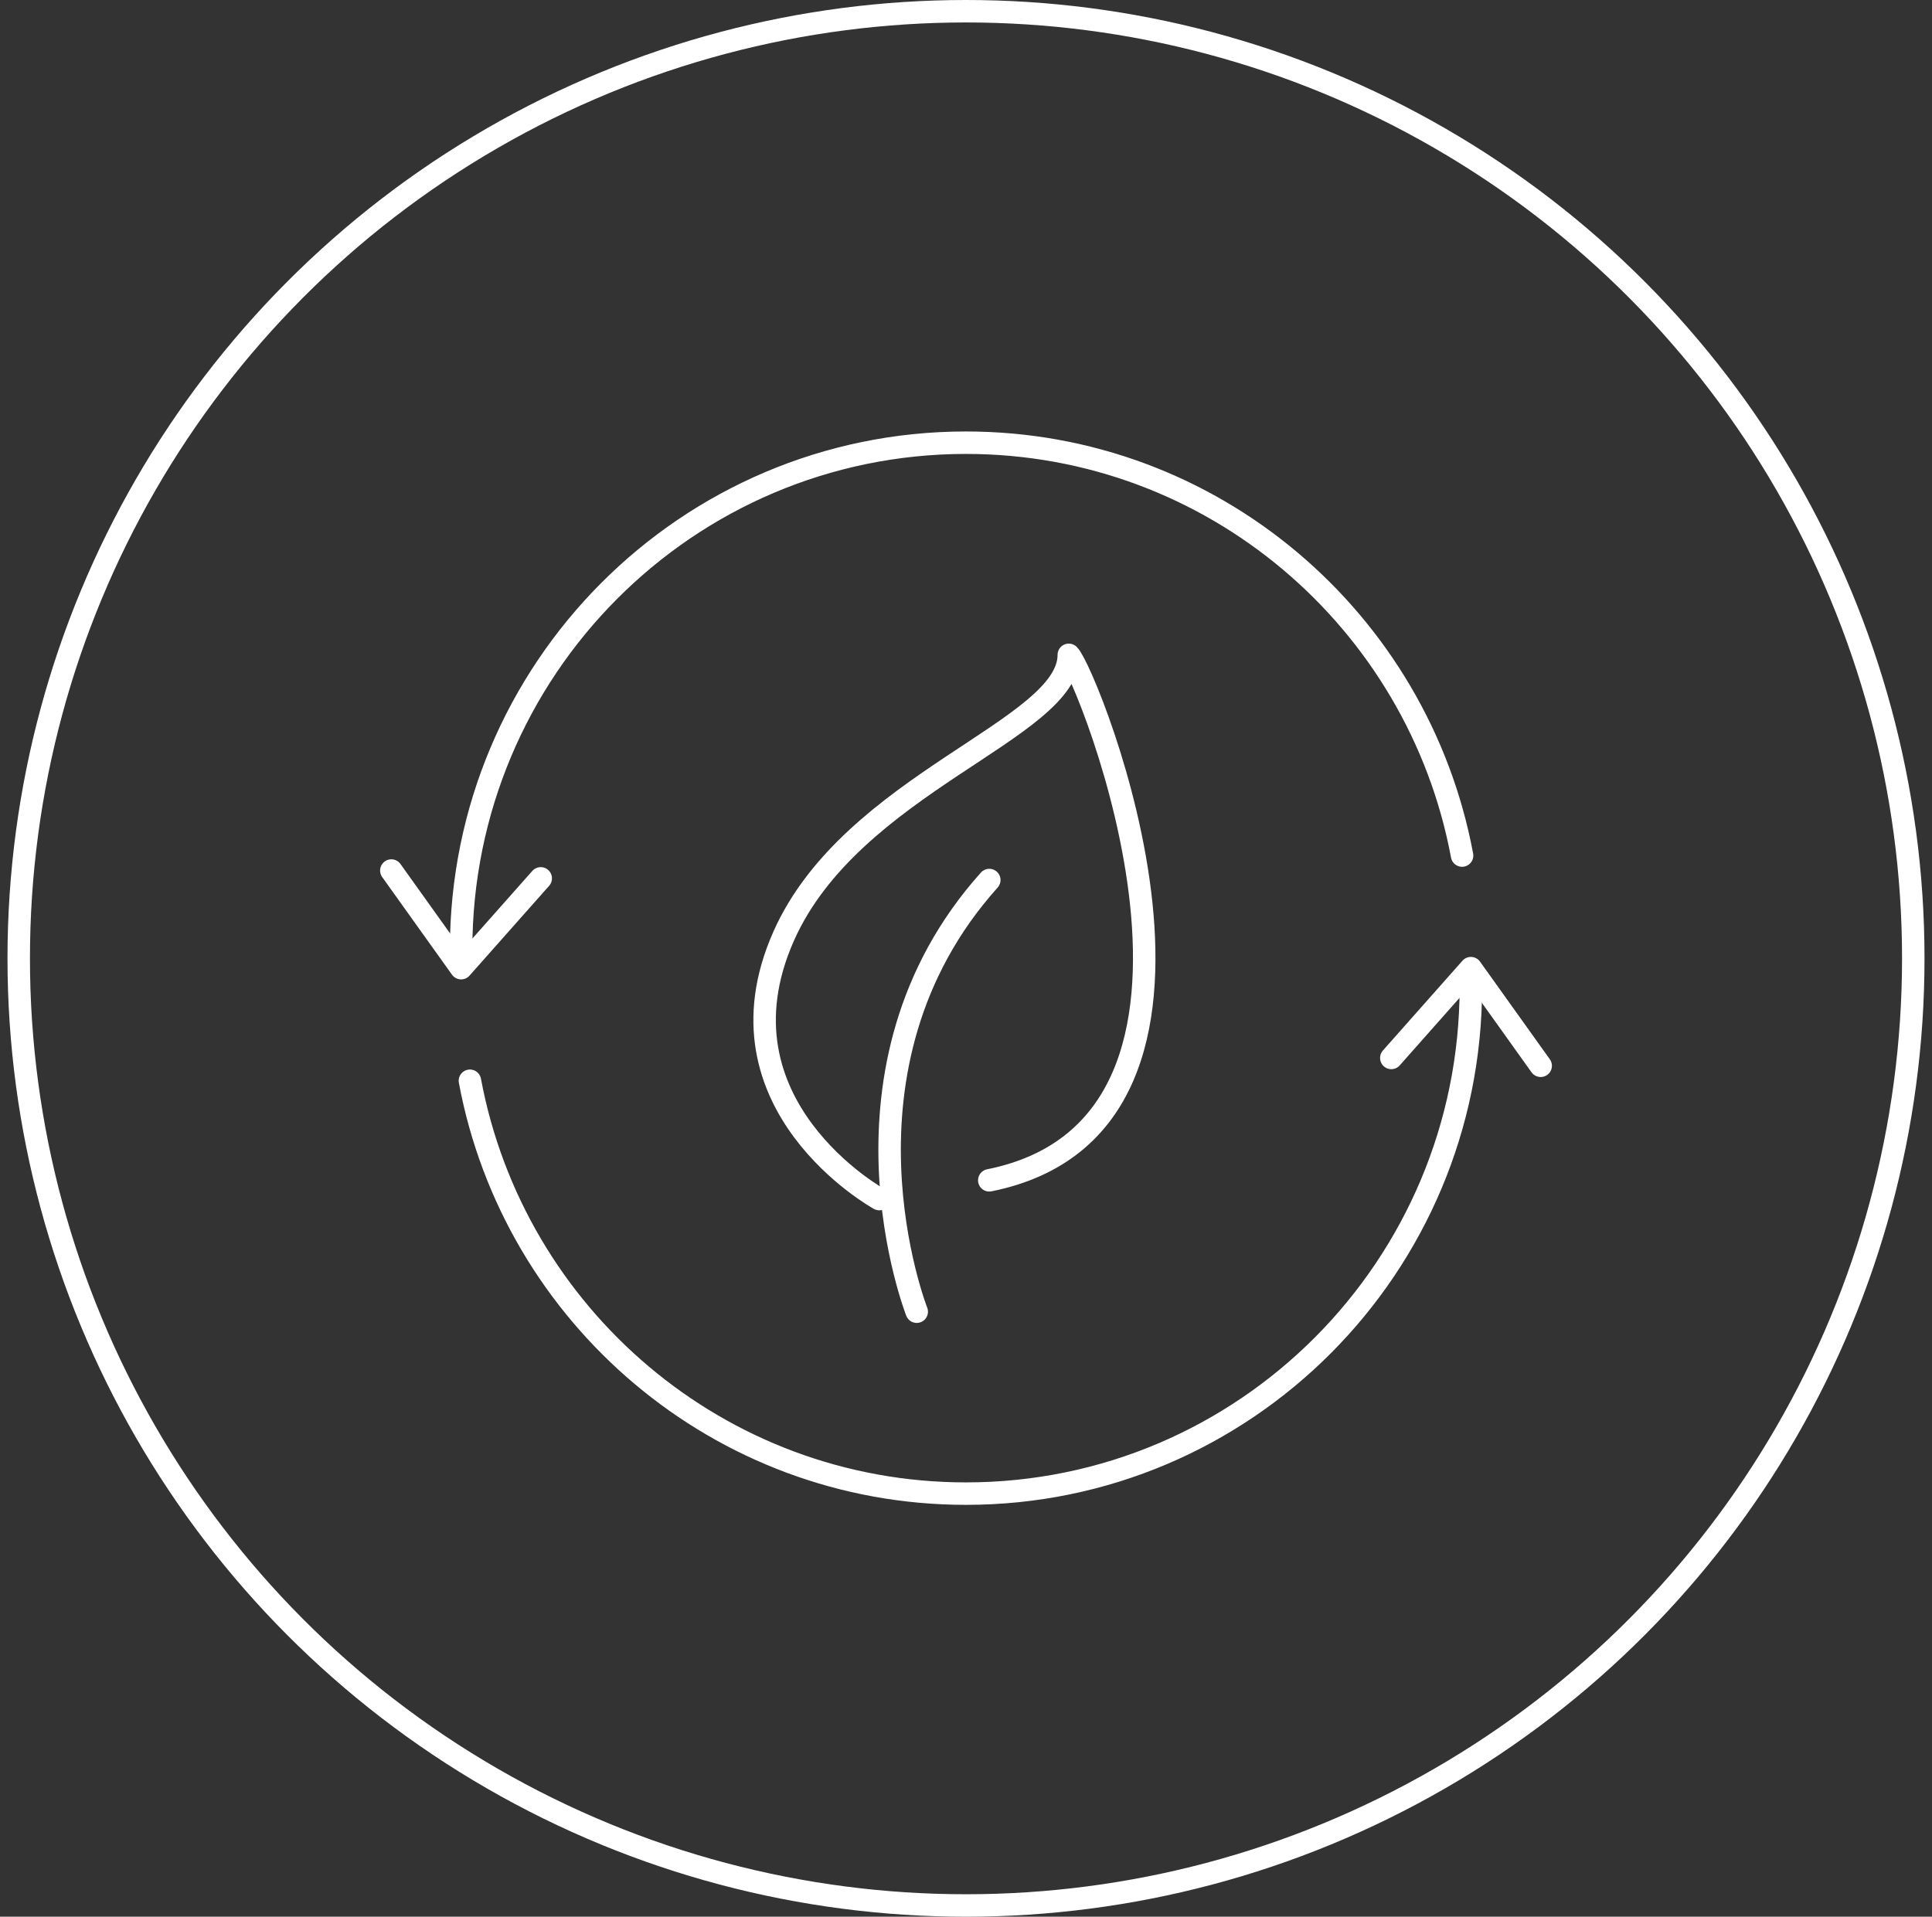
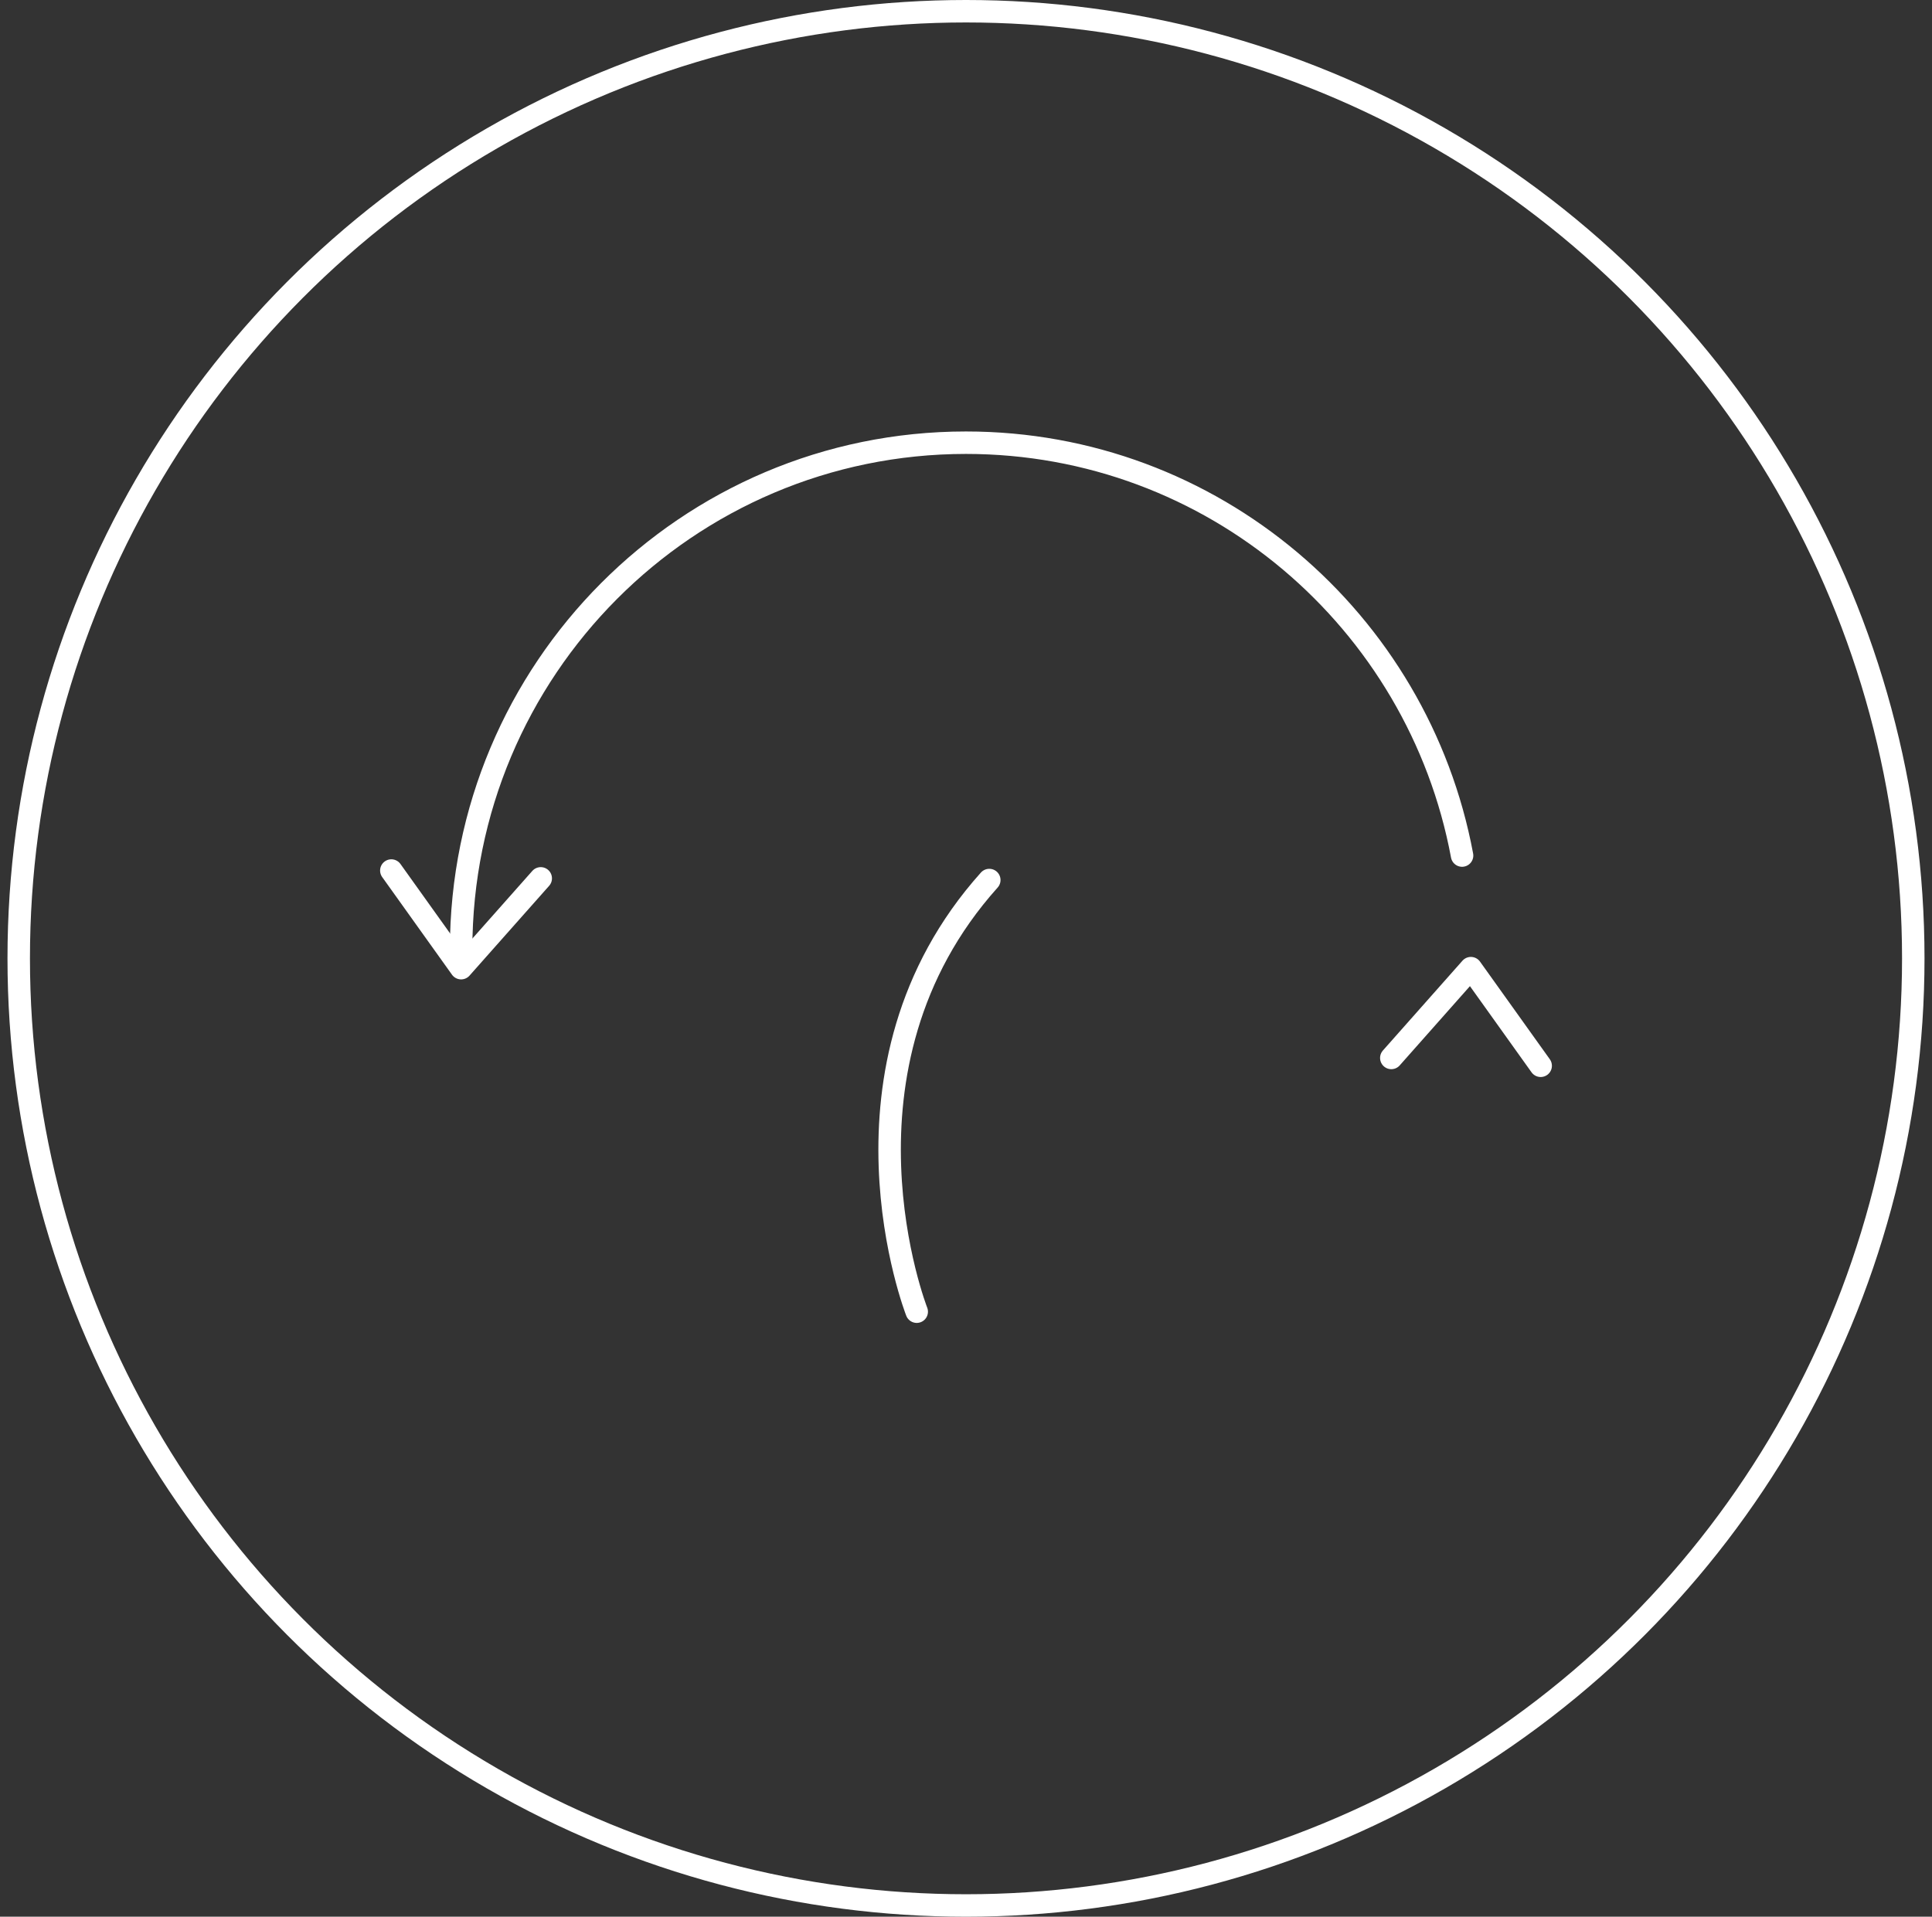
<svg xmlns="http://www.w3.org/2000/svg" width="129" height="128" viewBox="0 0 129 128" fill="none">
  <rect x="0" y="0" width="129" height="128" fill="#333333" stroke="none" />
  <circle cx="64.5" cy="64" r="63.25" stroke="white" stroke-width="1.5" />
  <path d="M92.898 70.651L98.211 64.654L102.871 71.174" stroke="white" stroke-width="1.5" stroke-linecap="round" stroke-linejoin="round" />
-   <path d="M98.21 65.908C98.21 84.597 83.118 99.746 64.499 99.746C48.016 99.746 34.304 87.869 31.376 72.174" stroke="white" stroke-width="1.5" stroke-linecap="round" stroke-linejoin="round" />
  <path d="M36.105 58.658L30.789 64.655L26.129 58.135" stroke="white" stroke-width="1.5" stroke-linecap="round" stroke-linejoin="round" />
  <path d="M30.789 63.402C30.789 44.712 45.881 29.564 64.499 29.564C80.983 29.564 94.695 41.441 97.623 57.135" stroke="white" stroke-width="1.5" stroke-linecap="round" stroke-linejoin="round" />
  <path d="M61.21 87.596C61.21 87.596 54.818 71.303 66.055 58.77" stroke="white" stroke-width="1.5" stroke-linecap="round" stroke-linejoin="round" />
-   <path d="M58.713 80.076C58.713 80.076 47.326 73.81 52.32 62.531C56.856 52.288 71.364 48.745 71.364 43.731C72.612 44.985 84.782 75.063 66.054 78.823" stroke="white" stroke-width="1.5" stroke-linecap="round" stroke-linejoin="round" />
</svg>